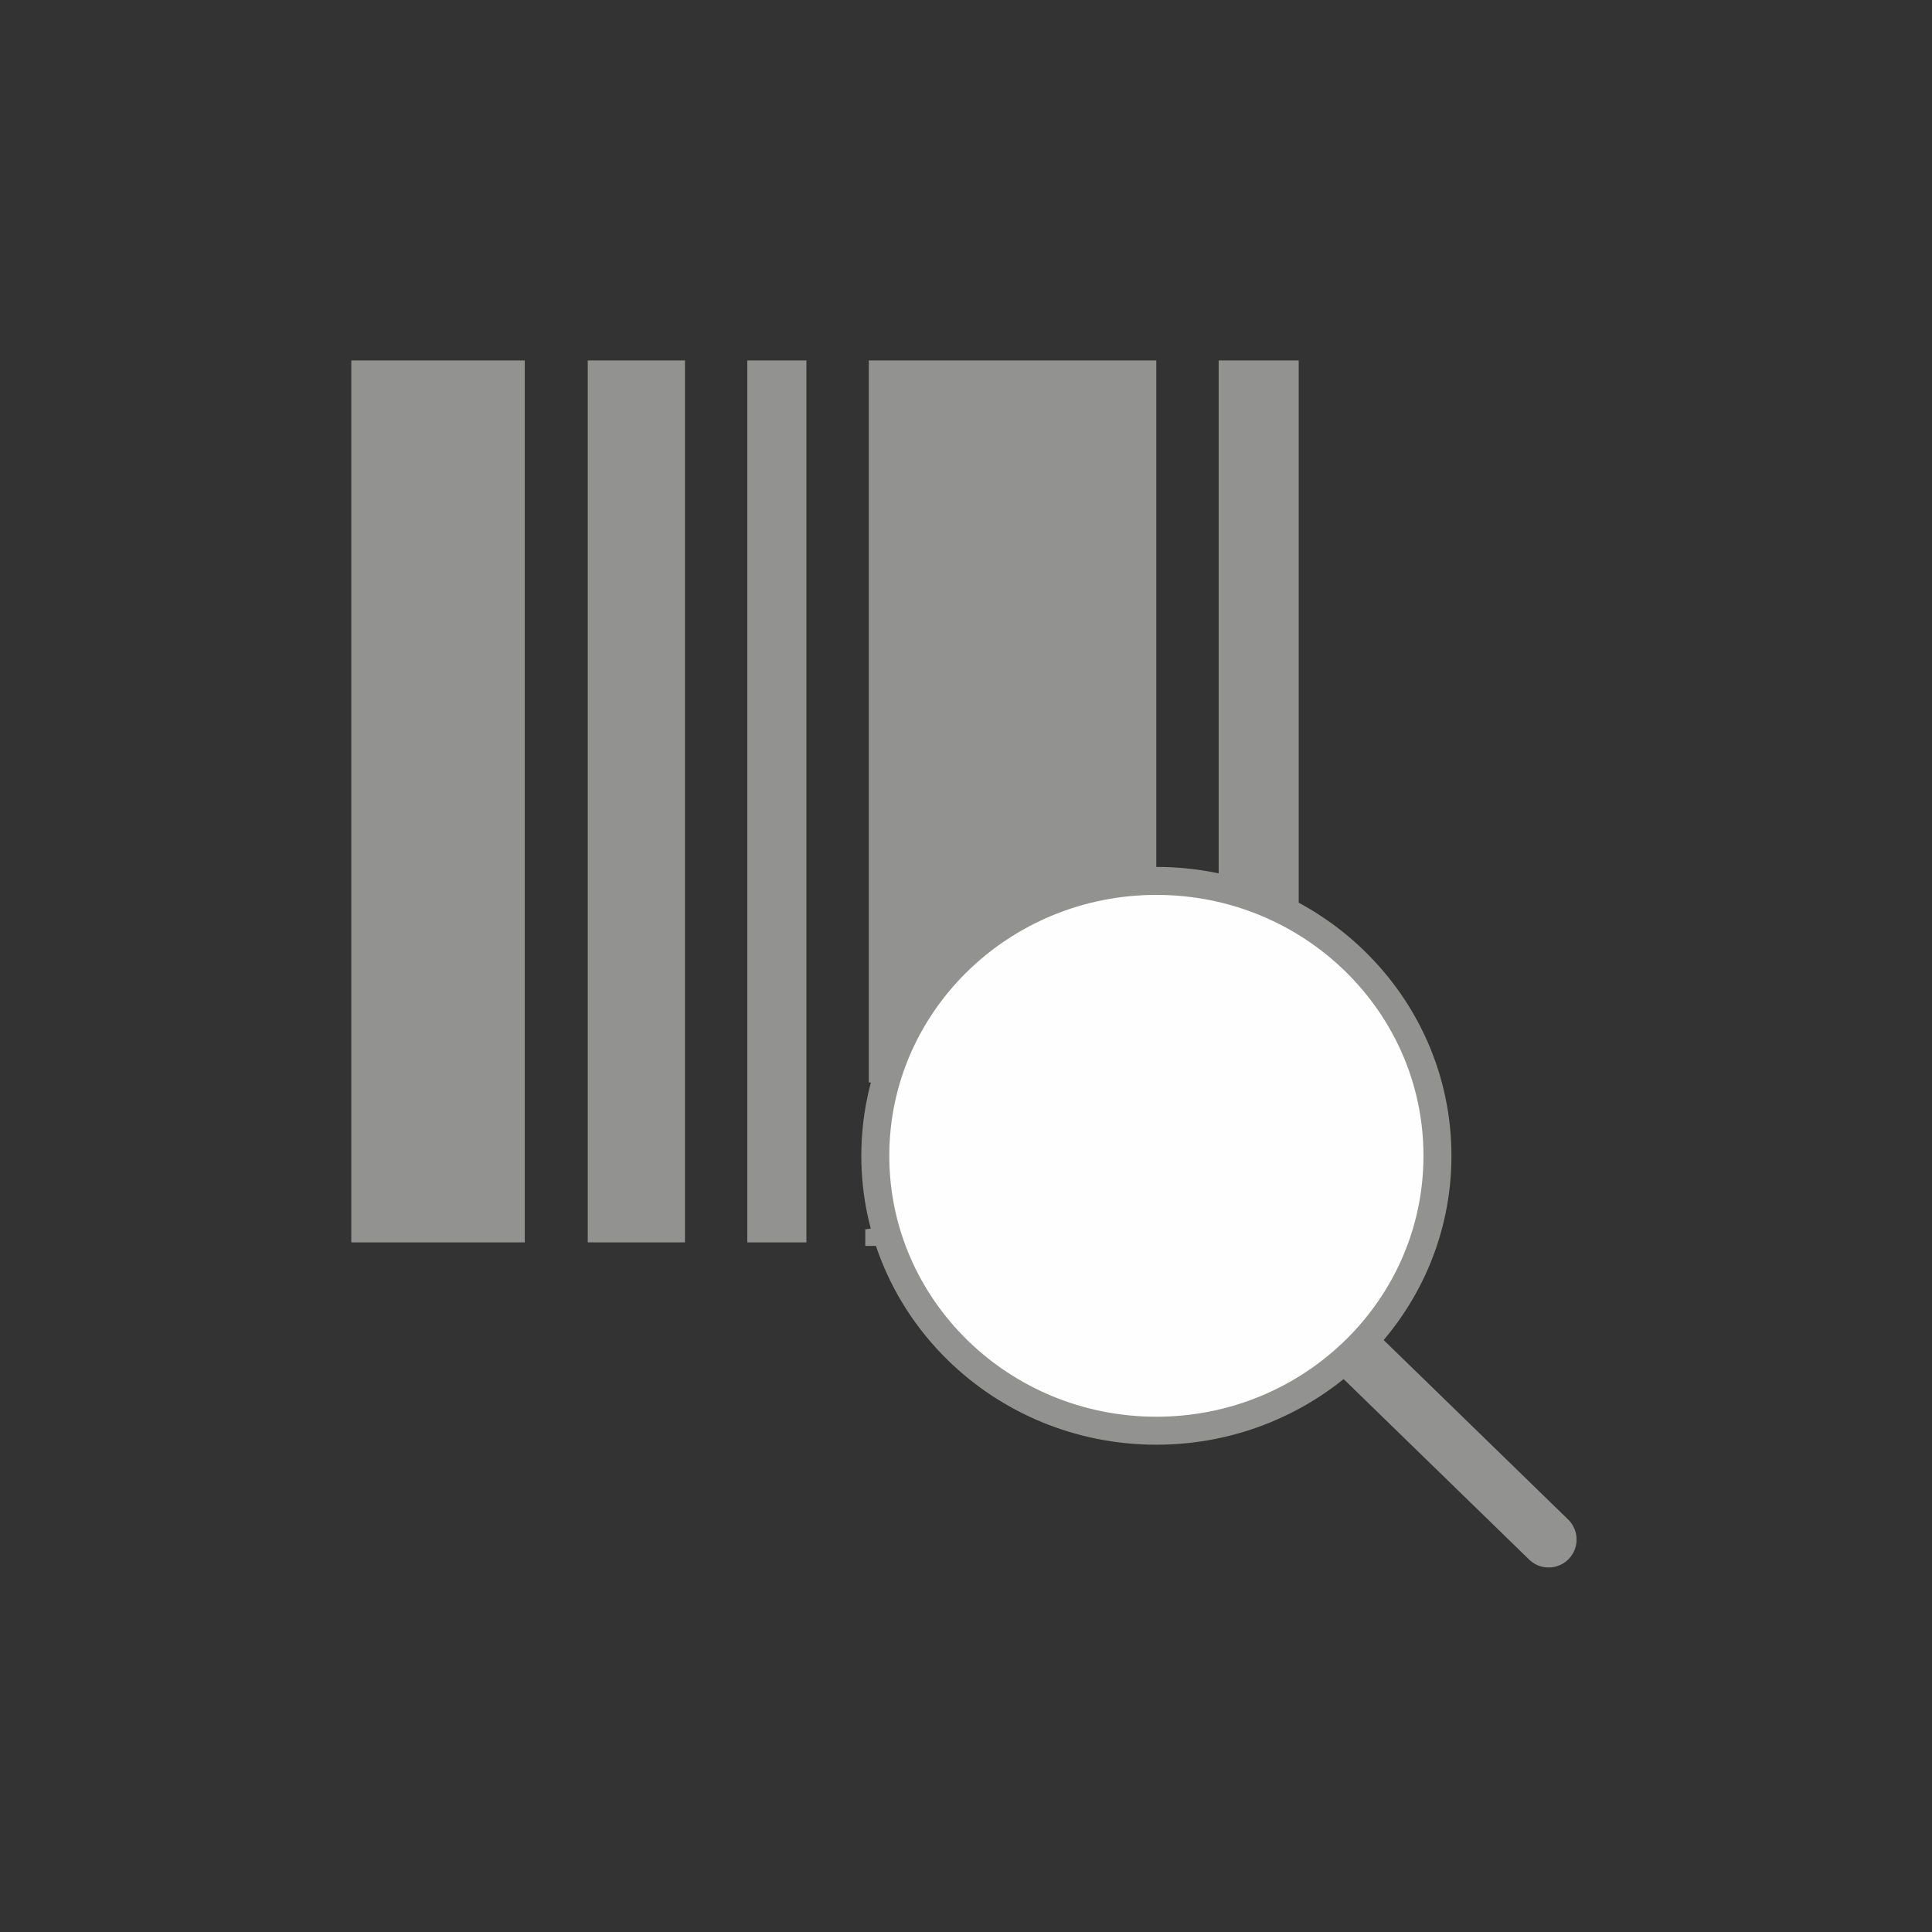
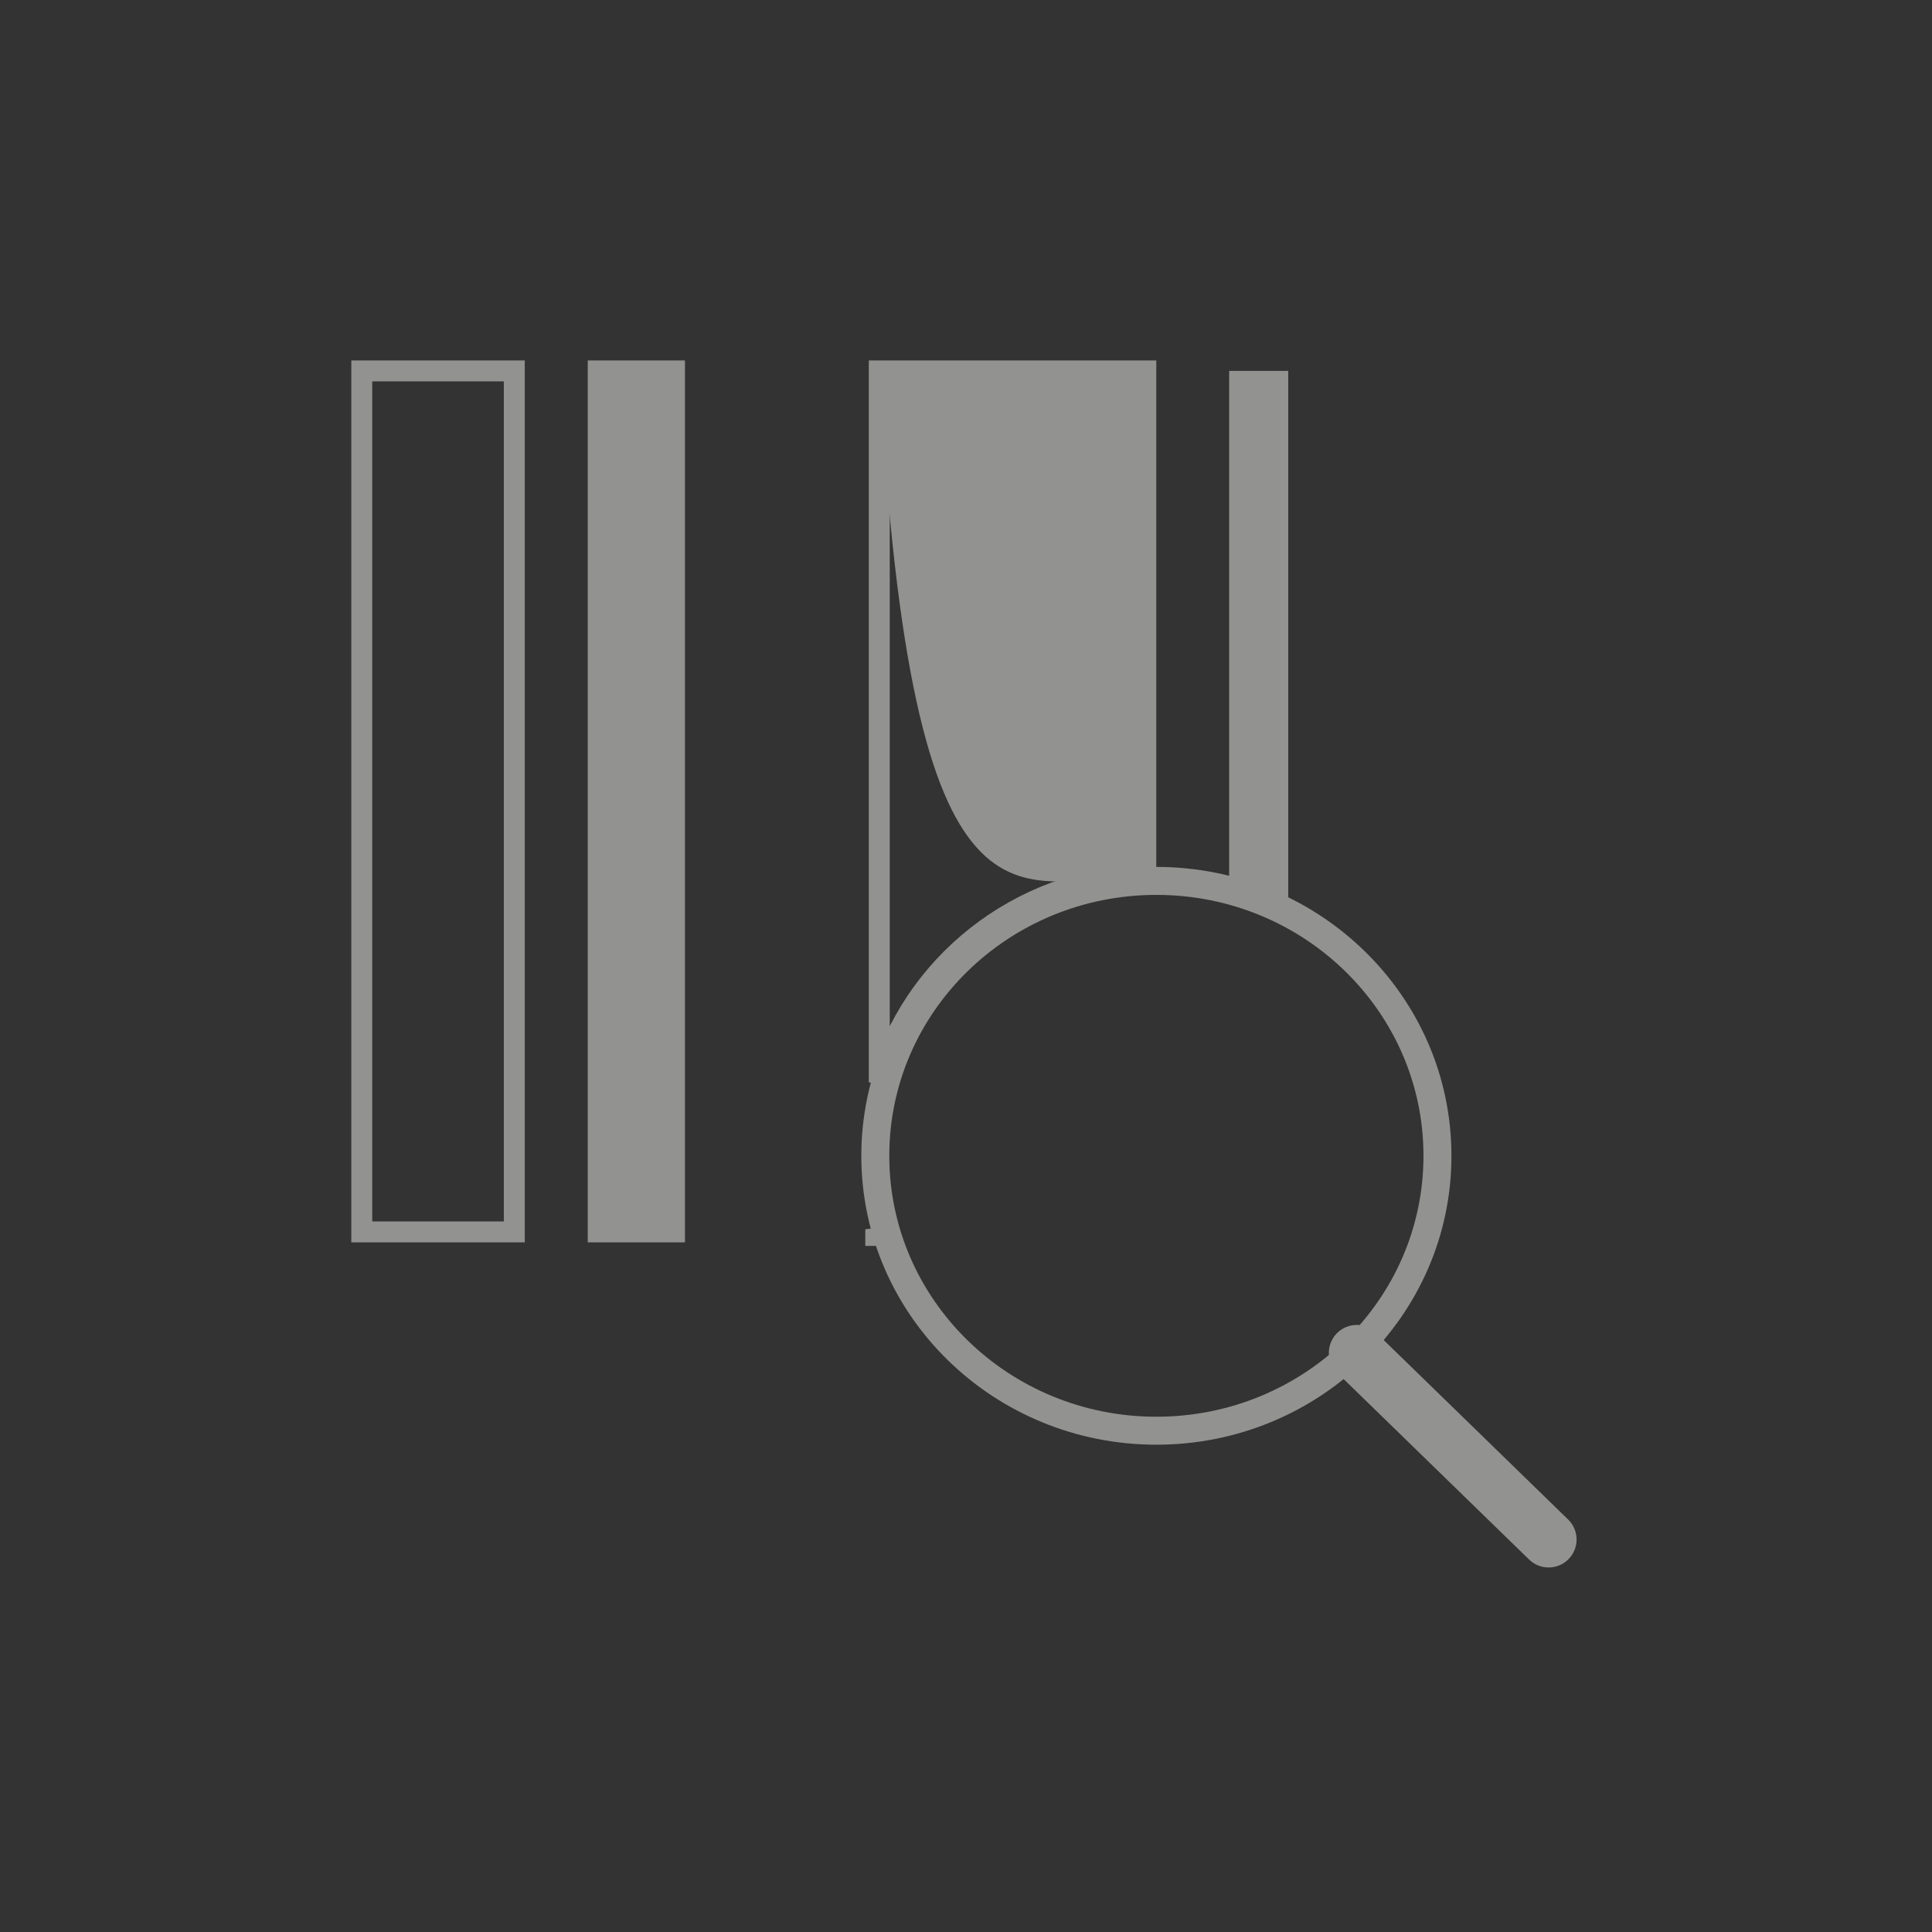
<svg xmlns="http://www.w3.org/2000/svg" width="110px" height="110px" viewBox="0 0 110 110" version="1.1">
  <rect x="0" y="0" width="110" height="110" fill="#333333" stroke="none" />
  <g id="logistic" stroke="none" stroke-width="1" fill="none" fill-rule="evenodd">
    <g id="Group-11" transform="translate(47.5, 48.979)">
      <path d="M29.75,28.049 L40.672,38.675" id="Stroke-1" stroke="#929291" stroke-width="3.183" stroke-linecap="round" stroke-linejoin="round" />
      <path d="M2.562,21.012 L2.562,21.16 L2.602,21.16 C2.587,21.112 2.575,21.062 2.562,21.012" id="Fill-3" fill="#929291" />
      <path d="M2.562,21.012 L2.562,21.16 L2.602,21.16 C2.587,21.112 2.575,21.062 2.562,21.012 Z" id="Stroke-5" stroke="#929291" stroke-width="1.593" />
-       <path d="M34.343,16.828 C34.343,25.472 27.178,32.48 18.341,32.48 C9.501,32.48 2.336,25.472 2.336,16.828 C2.336,8.184 9.501,1.176 18.341,1.176 C27.178,1.176 34.343,8.184 34.343,16.828" id="Fill-7" fill="#FEFEFE" />
      <path d="M34.343,16.828 C34.343,25.472 27.178,32.48 18.341,32.48 C9.501,32.48 2.336,25.472 2.336,16.828 C2.336,8.184 9.501,1.176 18.341,1.176 C27.178,1.176 34.343,8.184 34.343,16.828 Z" id="Stroke-9" stroke="#929291" stroke-width="1.593" stroke-linecap="round" stroke-linejoin="round" />
    </g>
-     <polygon id="Fill-12" fill="#929291" points="20.595 70.141 29.282 70.141 29.282 21.12 20.595 21.12" />
    <polygon id="Stroke-13" stroke="#929291" stroke-width="1.192" points="20.598 70.139 29.282 70.139 29.282 21.118 20.598 21.118" />
    <polygon id="Fill-15" fill="#929291" points="34.057 70.141 38.403 70.141 38.403 21.12 34.057 21.12" />
    <polygon id="Stroke-16" stroke="#929291" stroke-width="1.192" points="34.06 70.139 38.403 70.139 38.403 21.118 34.06 21.118" />
-     <polygon id="Fill-18" fill="#929291" points="43.145 70.141 45.315 70.141 45.315 21.12 43.145 21.12" />
    <g id="Group-25" transform="translate(42.5, 18.772)">
-       <polygon id="Stroke-19" stroke="#929291" stroke-width="1.192" points="0.645 51.367 2.817 51.367 2.817 2.346 0.645 2.346" />
-       <path d="M22.738,31.019 L22.738,2.346 L7.562,2.346 L7.562,42.85 C9.39,36.205 15.45,31.281 22.738,31.019" id="Fill-21" fill="#929291" />
+       <path d="M22.738,31.019 L22.738,2.346 L7.562,2.346 C9.39,36.205 15.45,31.281 22.738,31.019" id="Fill-21" fill="#929291" />
      <path d="M22.738,31.019 L22.738,2.346 L7.562,2.346 L7.562,42.85 C9.39,36.205 15.45,31.281 22.738,31.019 Z" id="Stroke-22" stroke="#929291" stroke-width="1.192" />
      <path d="M30.847,32.789 L30.847,2.345 L27.482,2.345 L27.482,31.528 C28.66,31.83 29.787,32.25 30.847,32.789" id="Fill-23" fill="#929291" />
-       <path d="M30.847,32.789 L30.847,2.345 L27.482,2.345 L27.482,31.528 C28.66,31.83 29.787,32.25 30.847,32.789 Z" id="Stroke-24" stroke="#929291" stroke-width="1.192" />
    </g>
  </g>
</svg>